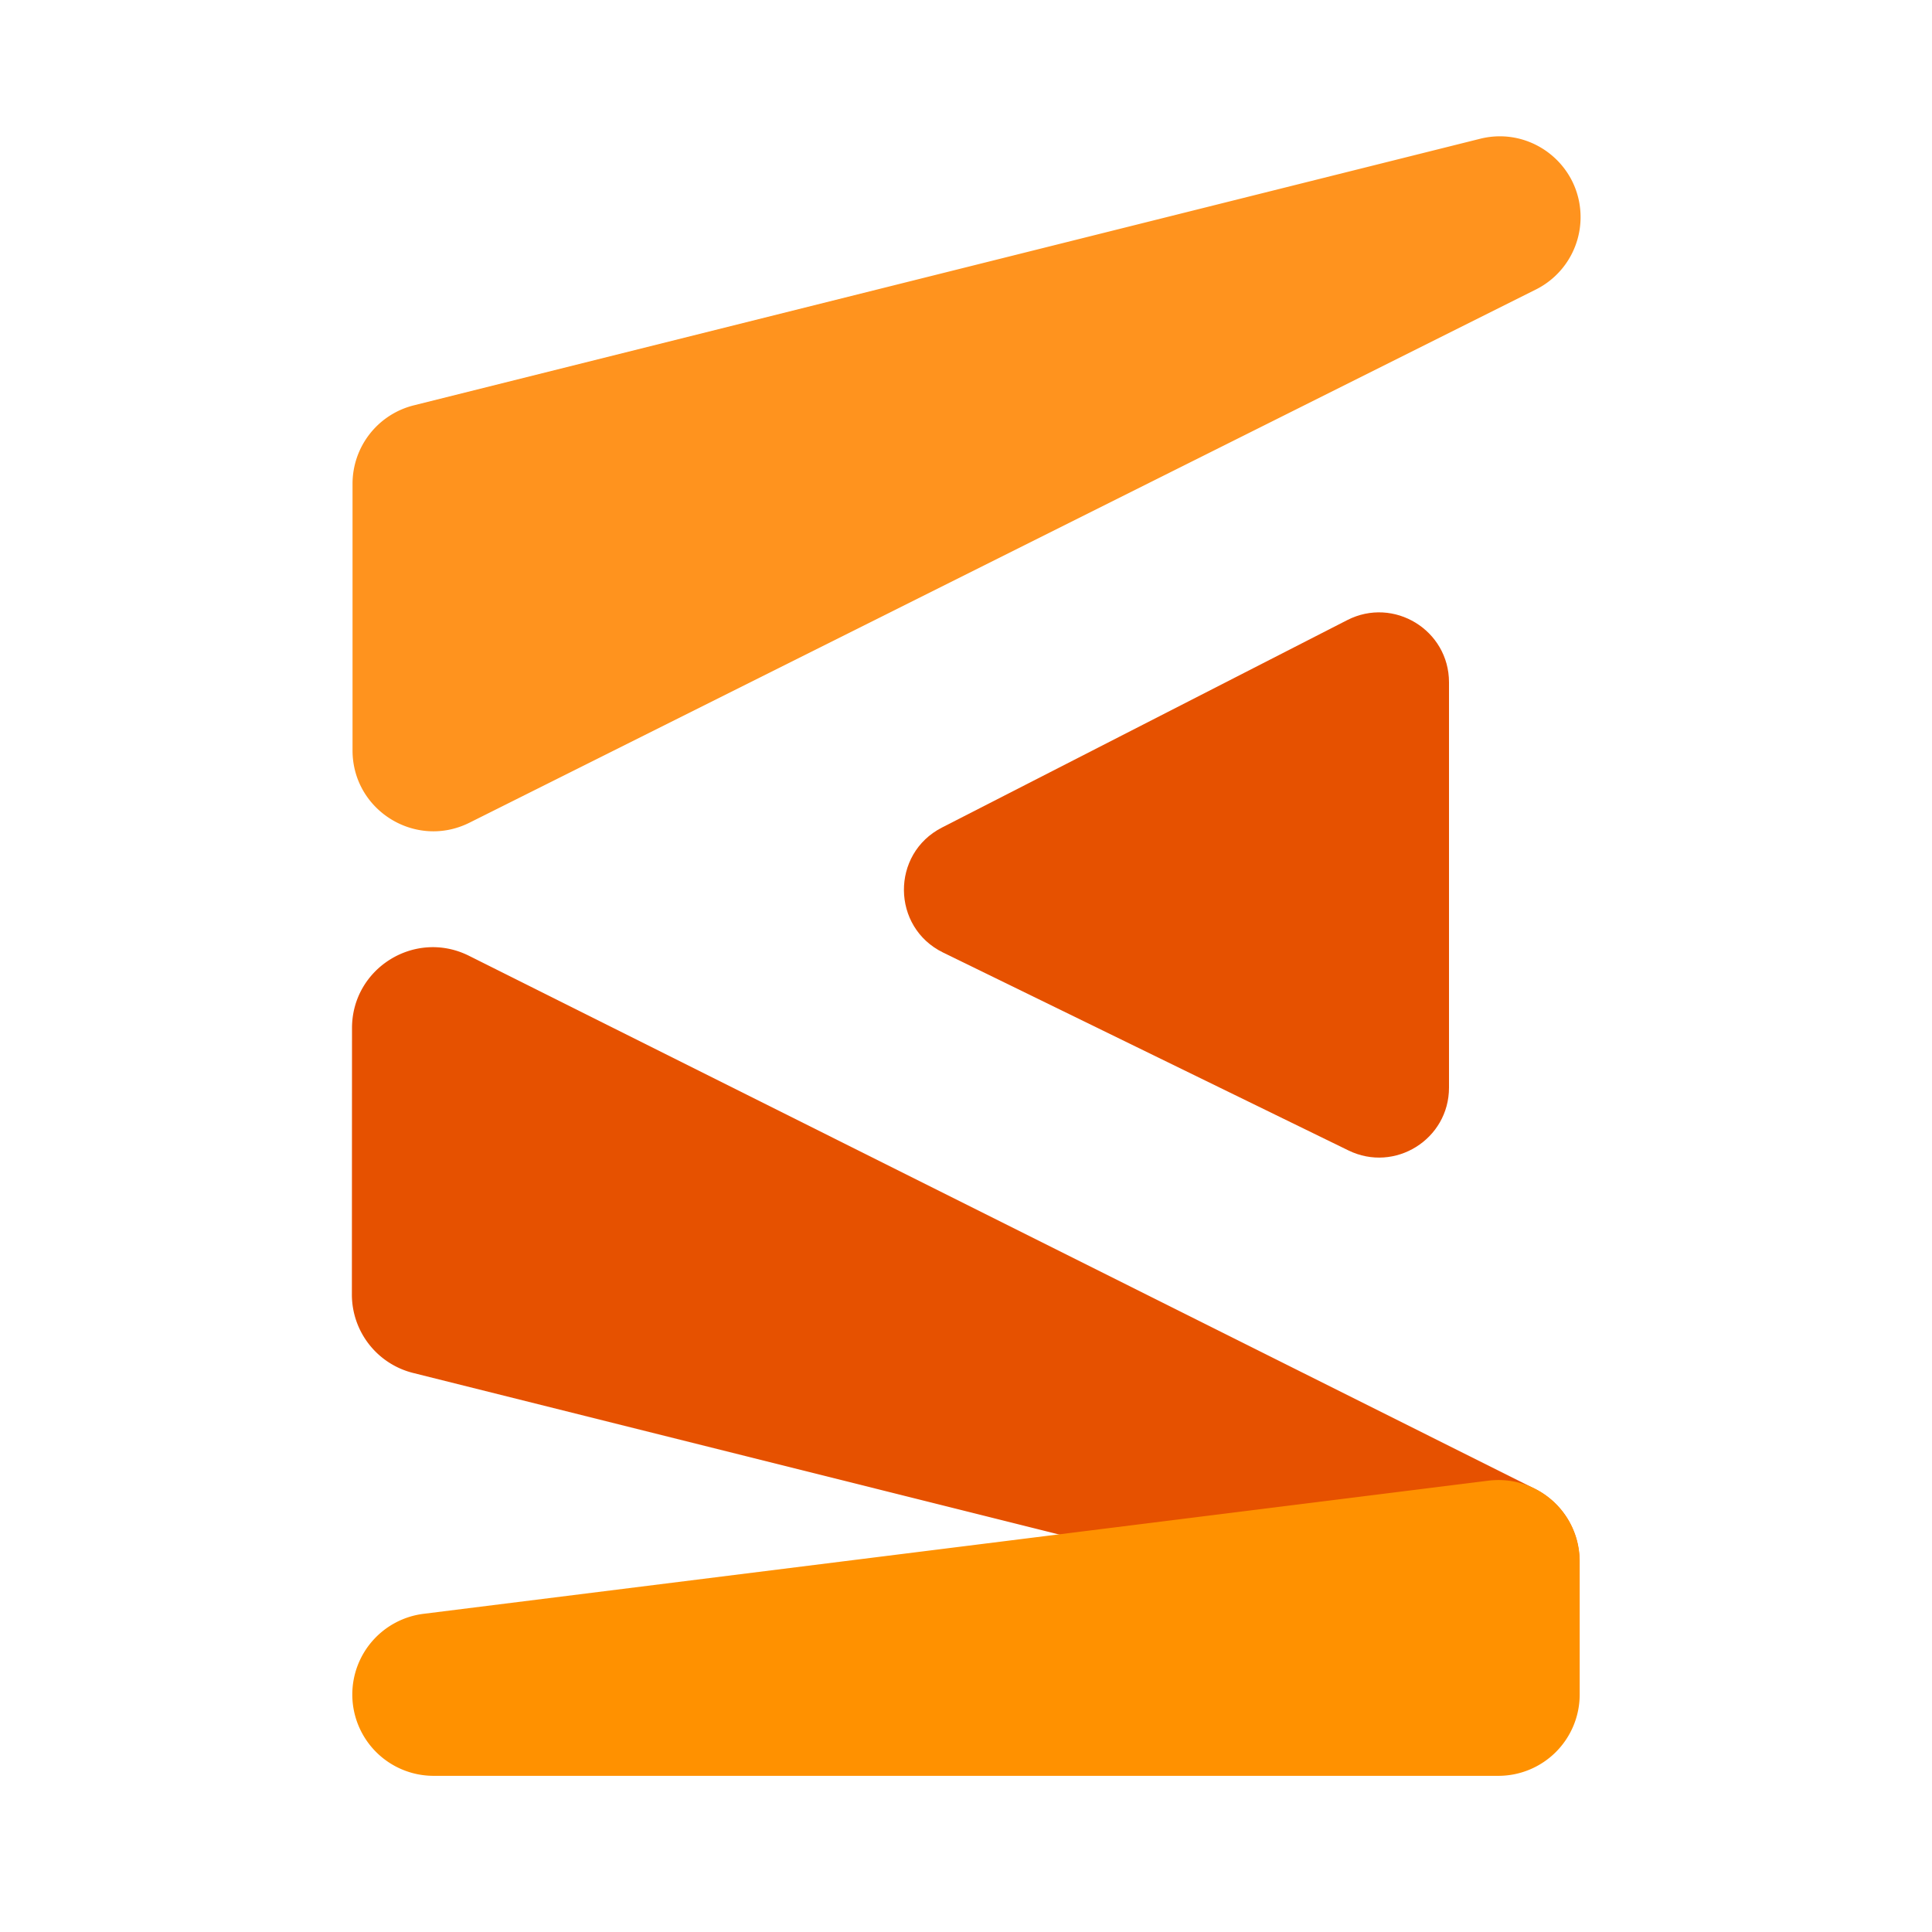
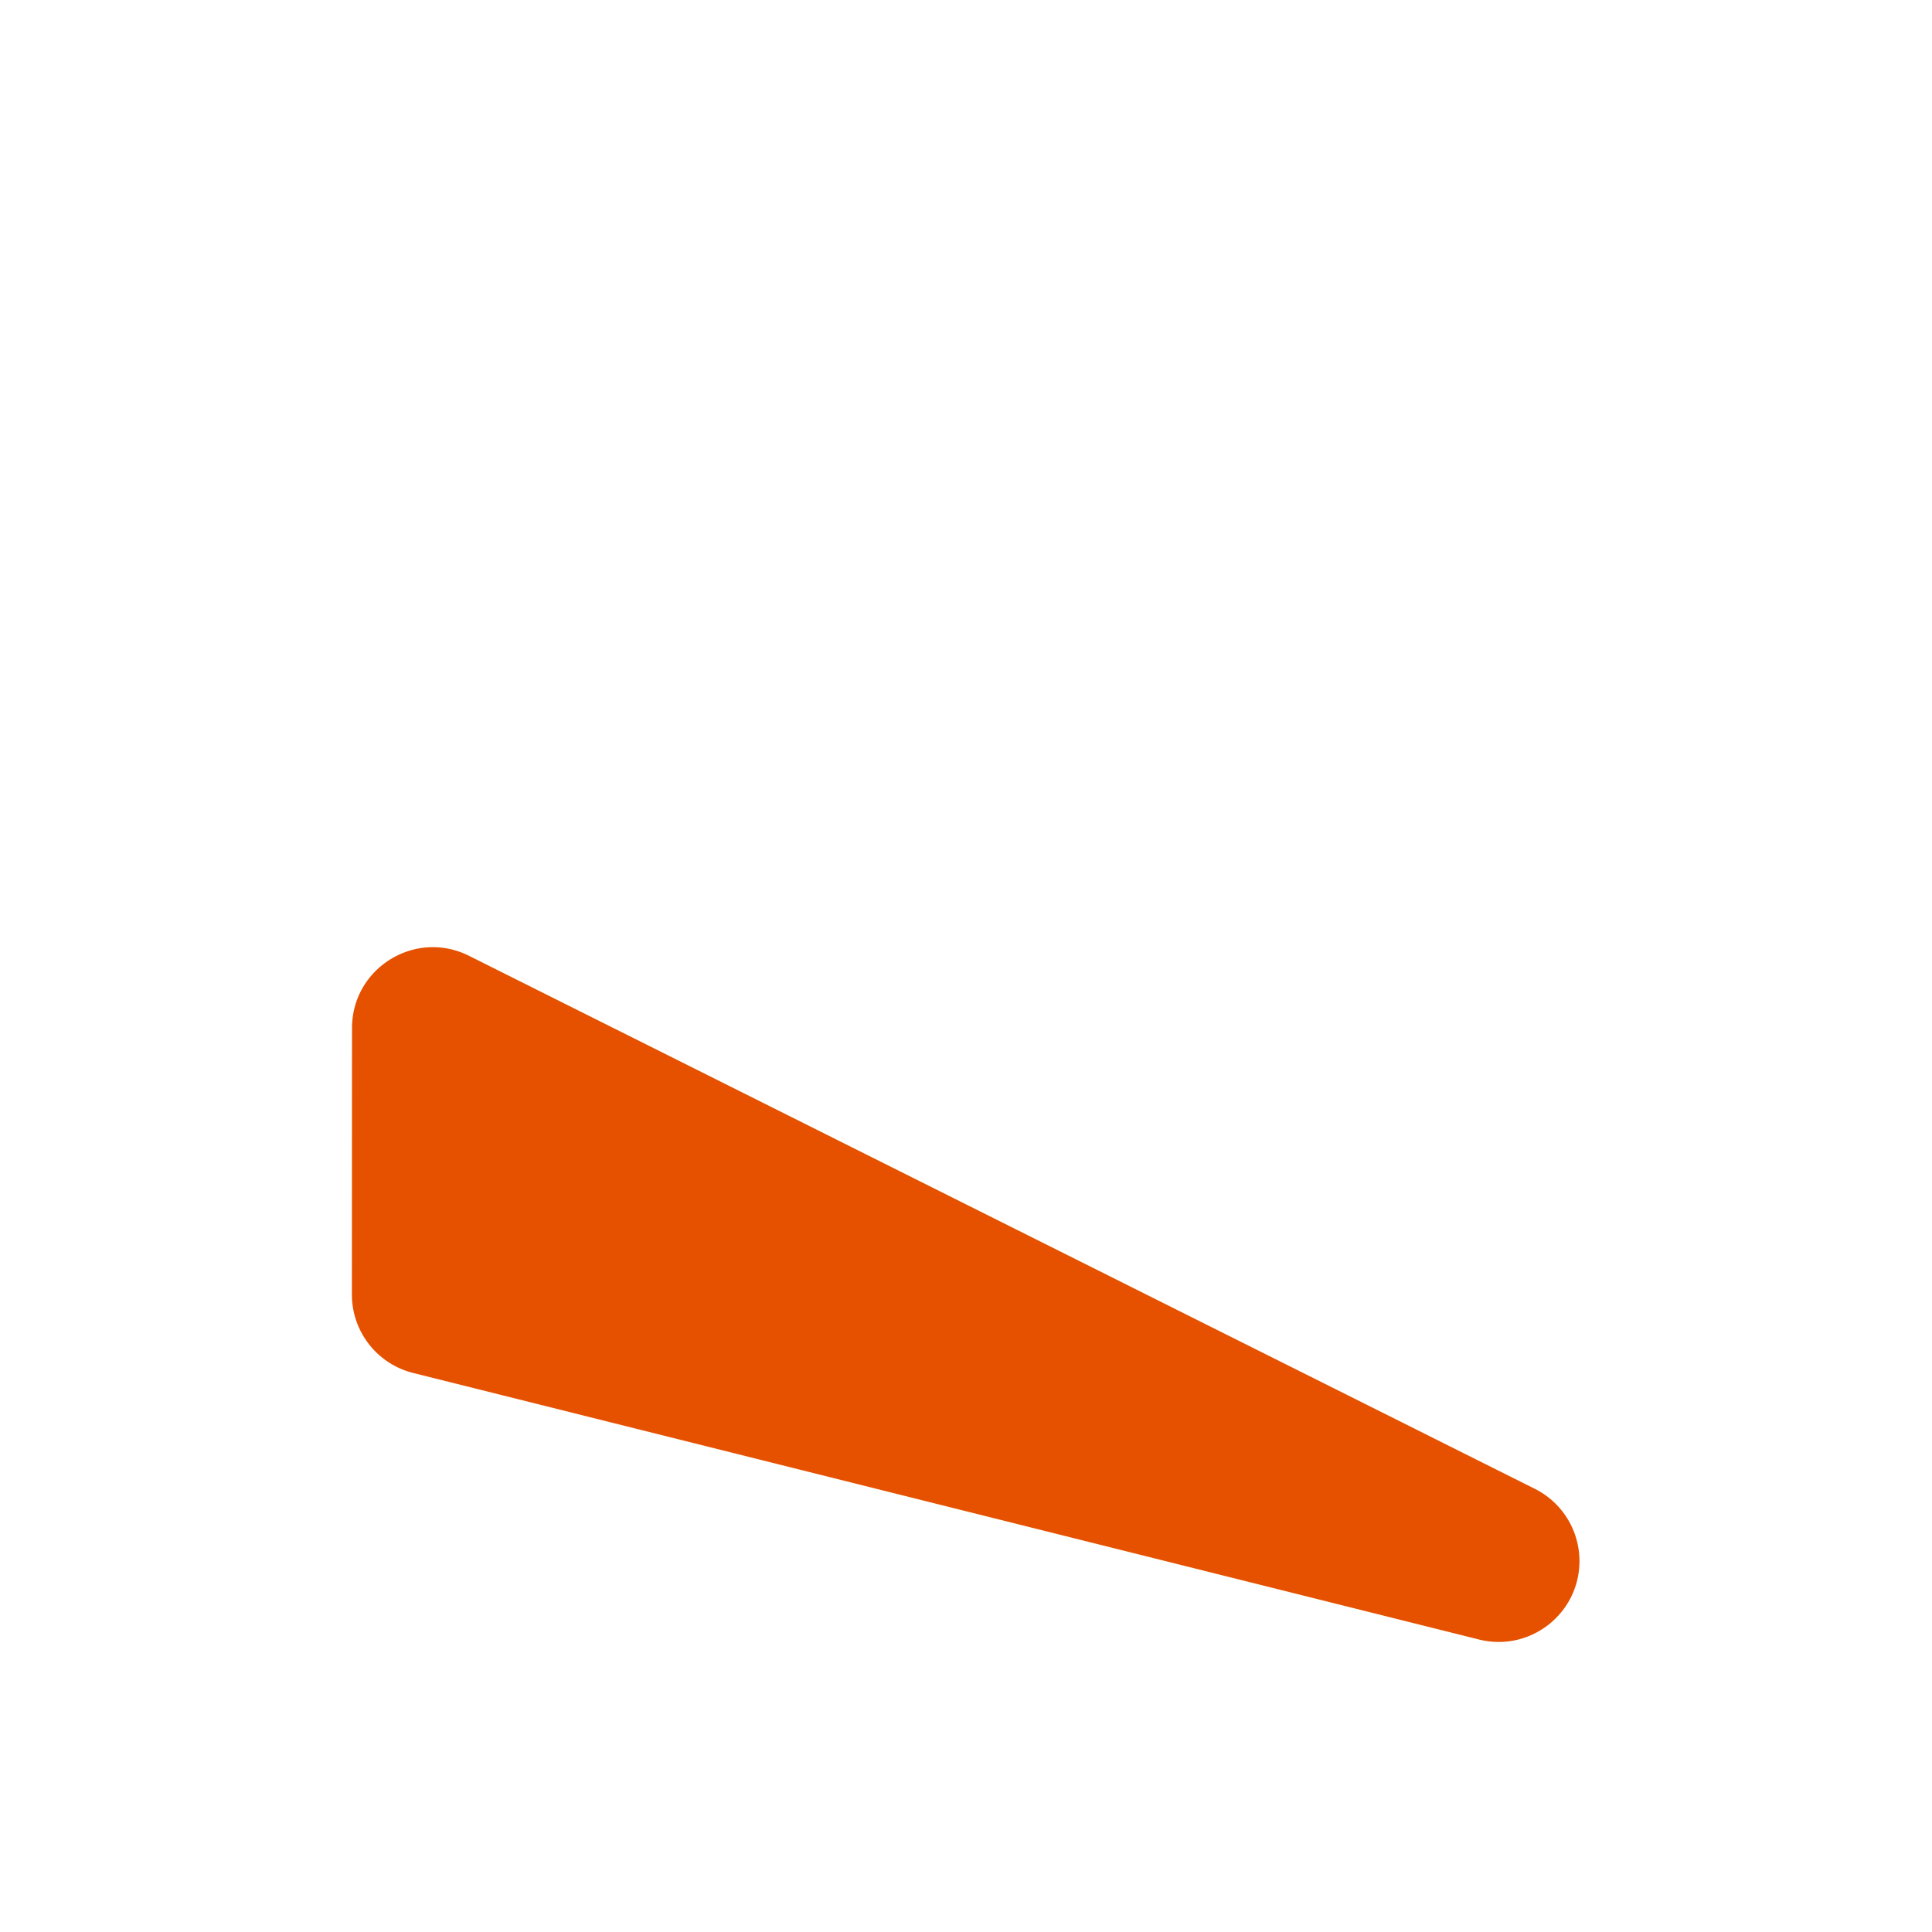
<svg xmlns="http://www.w3.org/2000/svg" viewBox="0 0 3600 3600">
  <defs>
    <style>.cls-1{fill:#ff931e;}.cls-2{fill:#e65100;}.cls-3{fill:#ff9100;}</style>
  </defs>
  <title>spectra-logo</title>
  <g id="Layer_1" data-name="Layer 1">
-     <path class="cls-1" d="M771,755.32,2758,258.57c95.07-23.77,187.17,48.14,187.17,146.14h0a150.65,150.65,0,0,1-83.27,134.74l-1987,993.48c-100.15,50.08-218-22.75-218-134.73V901.46A150.62,150.62,0,0,1,771,755.32Z" />
    <path class="cls-2" d="M873.92,1781l1985.91,993.13a150.62,150.62,0,0,1,83.26,134.72h0c0,98-92.11,169.91-187.18,146.13L769.77,2558.29a150.63,150.63,0,0,1-114.08-146.2l.23-496.42C656,1803.72,773.79,1730.94,873.92,1781Z" />
-     <path class="cls-3" d="M808,3309H2792a151.52,151.52,0,0,0,151.52-151.53V2909.38c0-91.14-79.88-161.66-170.32-150.35l-1984,248.09A151.53,151.53,0,0,0,656.47,3157.9h0A151.52,151.52,0,0,0,808,3309Z" />
  </g>
  <g id="Layer_4" data-name="Layer 4">
-     <path class="cls-2" d="M1757.45,1775l755.14,368.65c86.53,42.25,187.41-20.76,187.41-117.06V1271.48c0-97.37-102.94-160.32-189.62-116L1755.25,1542C1659.68,1590.92,1661,1727.93,1757.45,1775Z" />
-   </g>
+     </g>
</svg>